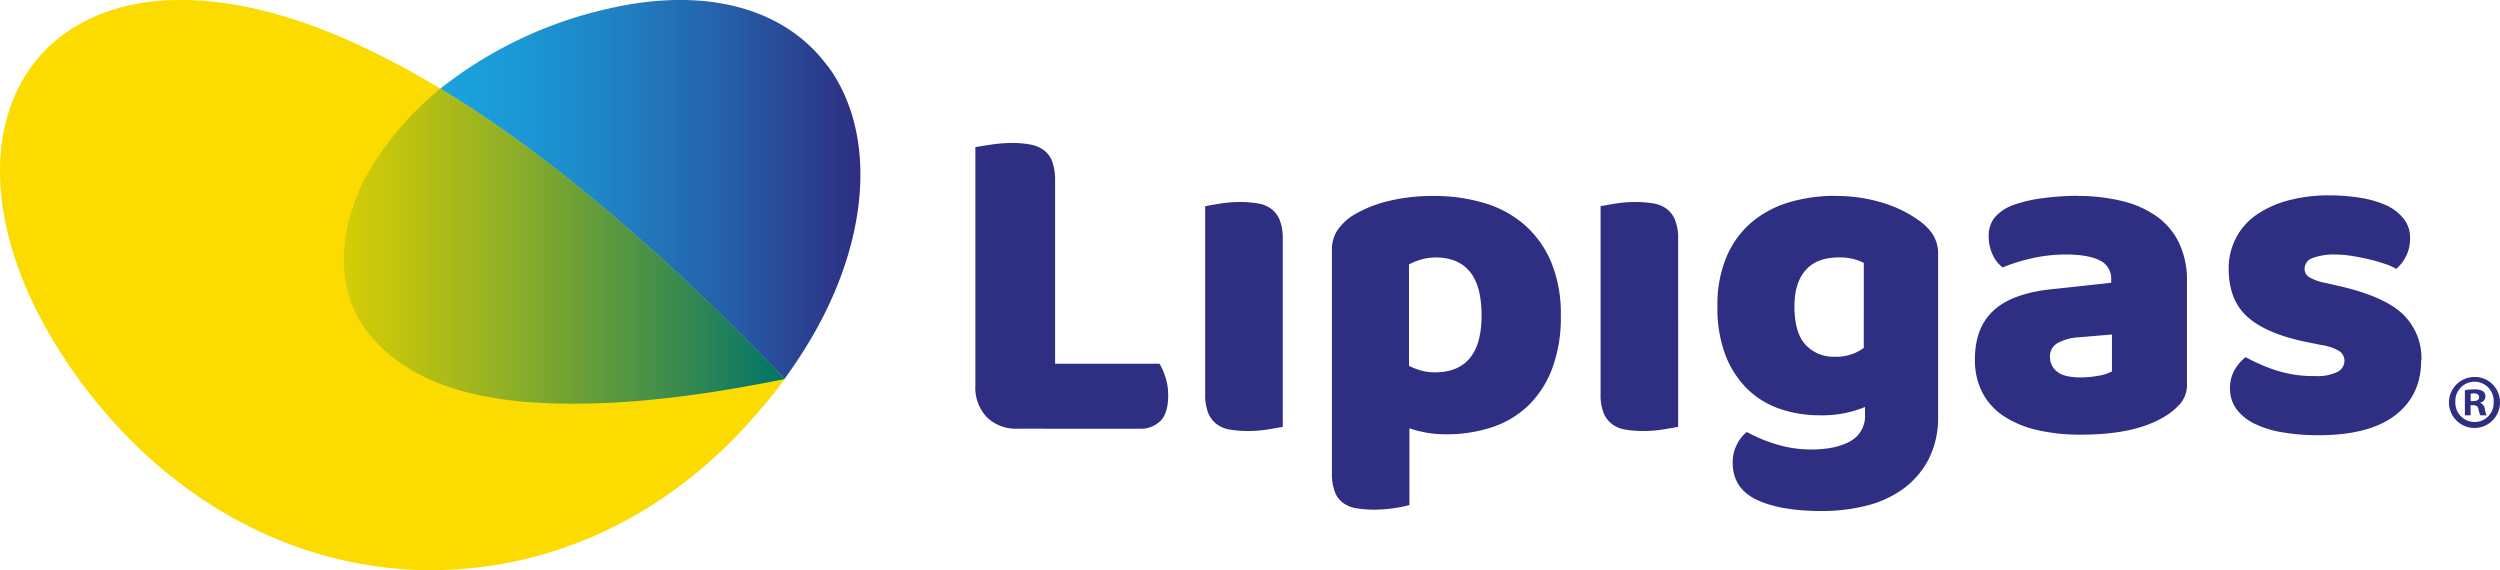
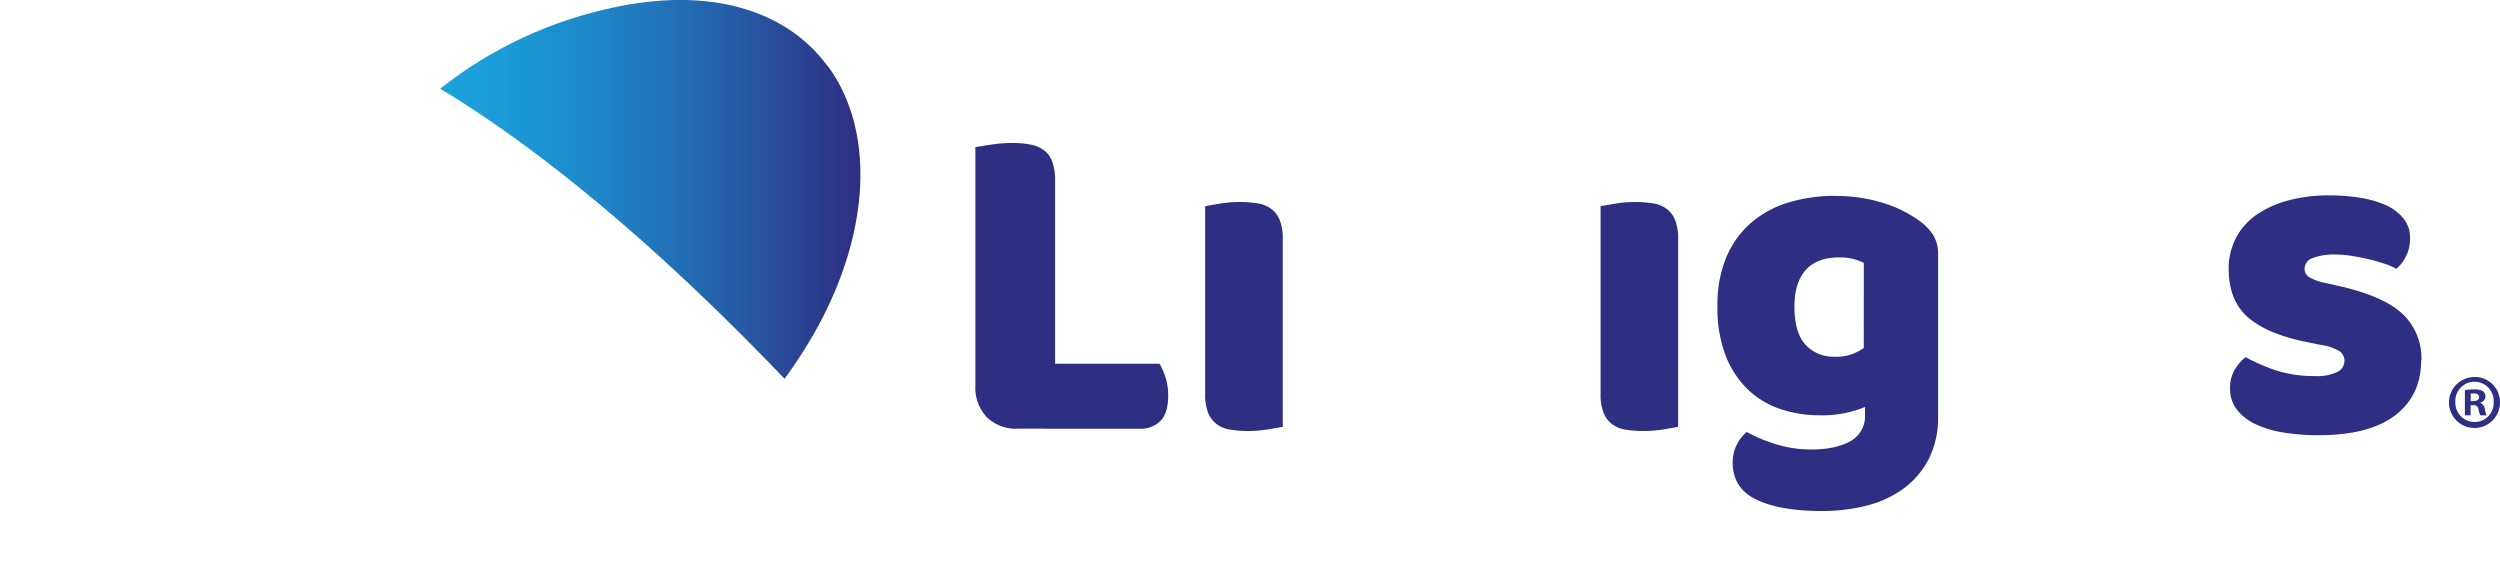
<svg xmlns="http://www.w3.org/2000/svg" id="Layer_1" data-name="Layer 1" viewBox="0 0 628.66 143.41">
  <defs>
    <linearGradient id="linear-gradient" x1="164.26" y1="416.36" x2="269.89" y2="416.36" gradientTransform="matrix(1, 0, 0, -1, 0, 770)" gradientUnits="userSpaceOnUse">
      <stop offset="0" stop-color="#1aa3de" />
      <stop offset="0.15" stop-color="#1b9bd8" />
      <stop offset="0.37" stop-color="#1e87c8" />
      <stop offset="0.64" stop-color="#2465ad" />
      <stop offset="0.94" stop-color="#2c3789" />
      <stop offset="1" stop-color="#2e2e82" />
    </linearGradient>
    <linearGradient id="linear-gradient-2" x1="140.02" y1="402.07" x2="250.9" y2="402.07" gradientTransform="matrix(1, 0, 0, -1, 0, 770)" gradientUnits="userSpaceOnUse">
      <stop offset="0" stop-color="#d5cd06" />
      <stop offset="0.12" stop-color="#c2c40e" />
      <stop offset="0.37" stop-color="#90b025" />
      <stop offset="0.72" stop-color="#428e4a" />
      <stop offset="1" stop-color="#007369" />
    </linearGradient>
  </defs>
  <title>Lipigas logo - Brandlogos.net</title>
  <path d="M309.51,413.8a10.46,10.46,0,0,1-7.8-2.9,10.74,10.74,0,0,1-2.87-7.89V343c.84-.15,2.18-.37,4-.64a36.08,36.08,0,0,1,5.27-.41,24.18,24.18,0,0,1,4.65.41,8.09,8.09,0,0,1,3.38,1.46,6.16,6.16,0,0,1,2.06,2.9,14.29,14.29,0,0,1,.69,4.88v45.86h26.26a15.22,15.22,0,0,1,1.49,3.42,14.5,14.5,0,0,1,.69,4.47q0,4.65-2,6.55a7.06,7.06,0,0,1-5.16,1.91Z" transform="translate(-53.57 -306)" style="fill:#2e2e82" />
  <path d="M376.14,413.34c-.84.15-2.08.37-3.73.64a30.56,30.56,0,0,1-5,.4,27.07,27.07,0,0,1-4.53-.35,7.58,7.58,0,0,1-3.38-1.39,6.68,6.68,0,0,1-2.13-2.85,12.5,12.5,0,0,1-.74-4.71V357.84c.84-.15,2.08-.37,3.73-.64a30.52,30.52,0,0,1,5-.4,27.07,27.07,0,0,1,4.53.35,7.63,7.63,0,0,1,3.38,1.39,6.77,6.77,0,0,1,2.13,2.85,12.57,12.57,0,0,1,.74,4.71Z" transform="translate(-53.57 -306)" style="fill:#2e2e82" />
-   <path d="M414.1,355.28a43.46,43.46,0,0,1,12.79,1.8A27.06,27.06,0,0,1,437,362.6a25.51,25.51,0,0,1,6.65,9.35,33.88,33.88,0,0,1,2.41,13.41,36.44,36.44,0,0,1-2.06,13,25.38,25.38,0,0,1-5.85,9.35,23.87,23.87,0,0,1-9.12,5.63,35.87,35.87,0,0,1-11.86,1.86,27.14,27.14,0,0,1-9.18-1.51V433a31.6,31.6,0,0,1-3.67.75,32.36,32.36,0,0,1-5.16.41,26.46,26.46,0,0,1-4.53-.35,7.59,7.59,0,0,1-3.38-1.39,6.15,6.15,0,0,1-2.06-2.85,13.38,13.38,0,0,1-.69-4.71V369.1a9,9,0,0,1,1.32-5.11,14.1,14.1,0,0,1,3.61-3.6,30.59,30.59,0,0,1,8.83-3.72,46.45,46.45,0,0,1,11.81-1.39Zm.22,44.35q11.81,0,11.81-14.28,0-7.44-2.92-11t-8.43-3.6a13.43,13.43,0,0,0-3.9.52,16.08,16.08,0,0,0-3,1.22V398a17.36,17.36,0,0,0,3,1.16A12.5,12.5,0,0,0,414.32,399.63Z" transform="translate(-53.57 -306)" style="fill:#2e2e82" />
  <path d="M475.57,413.34c-.84.15-2.09.37-3.73.64a30.53,30.53,0,0,1-5,.4,27.07,27.07,0,0,1-4.53-.35,7.57,7.57,0,0,1-3.38-1.39,6.68,6.68,0,0,1-2.13-2.85,12.47,12.47,0,0,1-.74-4.71V357.84c.84-.15,2.09-.37,3.73-.64a30.5,30.5,0,0,1,5-.4,27.11,27.11,0,0,1,4.53.35,7.65,7.65,0,0,1,3.38,1.39,6.76,6.76,0,0,1,2.12,2.85,12.55,12.55,0,0,1,.74,4.71Z" transform="translate(-53.57 -306)" style="fill:#2e2e82" />
  <path d="M515.14,355.28A39.37,39.37,0,0,1,527,357a30.86,30.86,0,0,1,9,4.36,13.9,13.9,0,0,1,3.61,3.6,9,9,0,0,1,1.32,5.11v40.63a22.93,22.93,0,0,1-2.3,10.62,21.39,21.39,0,0,1-6.25,7.44,26.57,26.57,0,0,1-9.29,4.35,45.23,45.23,0,0,1-11.42,1.39q-10.43,0-16.39-2.85t-6-9.23a9.8,9.8,0,0,1,1.09-4.71,9.24,9.24,0,0,1,2.47-3.08,37.85,37.85,0,0,0,7.52,3.13,29.62,29.62,0,0,0,8.65,1.27c4.12,0,7.42-.7,9.87-2.09a7.17,7.17,0,0,0,3.67-6.74v-1.86a28.21,28.21,0,0,1-11.47,2.09,30.5,30.5,0,0,1-9.8-1.57,21.85,21.85,0,0,1-8.14-4.88,23.93,23.93,0,0,1-5.62-8.53A32.89,32.89,0,0,1,485.45,383a30.78,30.78,0,0,1,2.23-12.31,23.47,23.47,0,0,1,6.2-8.65,25.86,25.86,0,0,1,9.41-5.11,40.11,40.11,0,0,1,11.87-1.68Zm7.11,16.84a11.55,11.55,0,0,0-2.35-.92,13.75,13.75,0,0,0-3.85-.47q-5.62,0-8.43,3.2T504.81,383q0,6.73,2.81,9.7a9.43,9.43,0,0,0,7.17,3,11.6,11.6,0,0,0,7.45-2.21Z" transform="translate(-53.57 -306)" style="fill:#2e2e82" />
-   <path d="M575.93,355.28a46.2,46.2,0,0,1,11.3,1.28,25,25,0,0,1,8.72,3.89,17.49,17.49,0,0,1,5.56,6.62,21.47,21.47,0,0,1,2,9.47v26a7.29,7.29,0,0,1-1.66,4.94,16.6,16.6,0,0,1-4,3.3q-7.46,4.53-21,4.52a47.48,47.48,0,0,1-11-1.16,25.84,25.84,0,0,1-8.38-3.48,15.9,15.9,0,0,1-5.39-5.92,17.75,17.75,0,0,1-1.89-8.36q0-8,4.7-12.31t14.57-5.34l15-1.63v-.82a5,5,0,0,0-2.92-4.82q-2.91-1.45-8.43-1.46a39.08,39.08,0,0,0-8.48.92,44,44,0,0,0-7.45,2.33,8,8,0,0,1-2.52-3.2,10.23,10.23,0,0,1-1-4.47,7.44,7.44,0,0,1,1.44-4.82,11.1,11.1,0,0,1,4.41-3.08,34.32,34.32,0,0,1,7.86-1.86,66.45,66.45,0,0,1,8.55-.58Zm.91,45.63a24.49,24.49,0,0,0,4.31-.41,10.71,10.71,0,0,0,3.5-1.1v-9.29l-8.26.7a12.58,12.58,0,0,0-5.27,1.39,3.75,3.75,0,0,0-2.06,3.48,4.63,4.63,0,0,0,1.78,3.77q1.77,1.45,6,1.46Z" transform="translate(-53.57 -306)" style="fill:#2e2e82" />
  <path d="M662.4,396.62q0,8.82-6.54,13.82t-19.26,5a53.52,53.52,0,0,1-8.95-.7,25.6,25.6,0,0,1-7.05-2.15,12.7,12.7,0,0,1-4.59-3.65,8.46,8.46,0,0,1-1.66-5.23A9.08,9.08,0,0,1,615.5,399a12,12,0,0,1,2.75-3.2,45.49,45.49,0,0,0,7.62,3.32,31,31,0,0,0,9.92,1.45,11.44,11.44,0,0,0,5.44-1,3.14,3.14,0,0,0,1.89-2.78,2.93,2.93,0,0,0-1.37-2.55,12.78,12.78,0,0,0-4.59-1.51l-3.43-.7q-10-2-14.85-6.21T614,373.63a16.47,16.47,0,0,1,1.84-7.78A16.14,16.14,0,0,1,621,360a25.72,25.72,0,0,1,8-3.6,38.8,38.8,0,0,1,10.27-1.27,47.37,47.37,0,0,1,8,.64,25.65,25.65,0,0,1,6.47,1.91A11.75,11.75,0,0,1,658,361a7.52,7.52,0,0,1,1.61,4.82,9.73,9.73,0,0,1-1,4.59,10.23,10.23,0,0,1-2.47,3.2,13.78,13.78,0,0,0-2.75-1.22c-1.22-.42-2.57-.82-4-1.16s-2.92-.64-4.41-.87A27.12,27.12,0,0,0,641,370a15.68,15.68,0,0,0-5.85.87,2.88,2.88,0,0,0-2.06,2.73,2.44,2.44,0,0,0,1.15,2.09,13,13,0,0,0,4.36,1.51l3.56.82q11,2.56,15.66,7a15.35,15.35,0,0,1,4.65,11.55Z" transform="translate(-53.57 -306)" style="fill:#2e2e82" />
  <path d="M682.22,407.12a6.41,6.41,0,1,1-6.39-6.32A6.31,6.31,0,0,1,682.22,407.12Zm-11.22,0a4.86,4.86,0,0,0,4.87,5,4.76,4.76,0,0,0,4.76-5,4.82,4.82,0,1,0-9.62,0Zm3.84,3.32H673.4v-6.32a12.12,12.12,0,0,1,2.39-.2,3.94,3.94,0,0,1,2.17.46,1.76,1.76,0,0,1,.61,1.39,1.63,1.63,0,0,1-1.29,1.47v.08a1.84,1.84,0,0,1,1.14,1.54,4.94,4.94,0,0,0,.45,1.58h-1.56a5.25,5.25,0,0,1-.5-1.54c-.12-.7-.5-1-1.29-1h-.69Zm0-3.59h.69c.79,0,1.45-.27,1.45-.92s-.42-1-1.33-1a3.76,3.76,0,0,0-.79.08v1.82Z" transform="translate(-53.57 -306)" style="fill:#2e2e82" />
-   <path d="M161.58,449.4c-1,0-2.28,0-3.64-.08-2.36-.1-5.34-.39-5.92-.45-27.51-2.76-53.31-16.94-72.66-39.92a130.57,130.57,0,0,1-14.74-21.34c-12-21.95-14.35-43.62-6.44-59.46,6-12,17.57-19.65,32.66-21.65l1.44-.16c.56-.07,1.11-.11,1.25-.12,20.65-1.7,45.22,6.21,73.06,23.5,25.21,15.65,52.79,38.93,82,69.17l2.32,2.4-2,2.65c-1.43,1.86-2.93,3.66-4.08,5-21.46,25.48-50.17,39.83-80.82,40.4h-.18c-.39,0-1.16,0-2.18,0Z" transform="translate(-53.57 -306)" style="fill:#fcdb00" />
  <path d="M261.64,322.57c-10.83-14.72-30.95-20-55.18-14.37a104.89,104.89,0,0,0-42.2,20.12l2.33,1.4c25.21,15.65,52.79,38.93,82,69.17l2.28,2.36a123.18,123.18,0,0,0,7.85-12.19c13.8-24.75,14.93-50.23,3-66.48Z" transform="translate(-53.57 -306)" style="fill:url(#linear-gradient)" />
-   <path d="M250.88,401.3h0a.23.23,0,0,0,0-.07s0,0,0,0l-.48-.5-1.78-1.85c-29.19-30.24-56.76-53.51-82-69.17-.78-.49-1.55-.93-2.33-1.4-.69.55-1.37,1.12-2,1.68l0,0s0,0,0,0A78.48,78.48,0,0,0,147.63,347c-8.36,12.81-11.51,31.2-.67,43.69,10.1,11.76,25.65,15.39,40.14,16.48,20,1.29,39.92-1.27,59.48-5l4.25-.84h.05Z" transform="translate(-53.57 -306)" style="fill:url(#linear-gradient-2)" />
</svg>